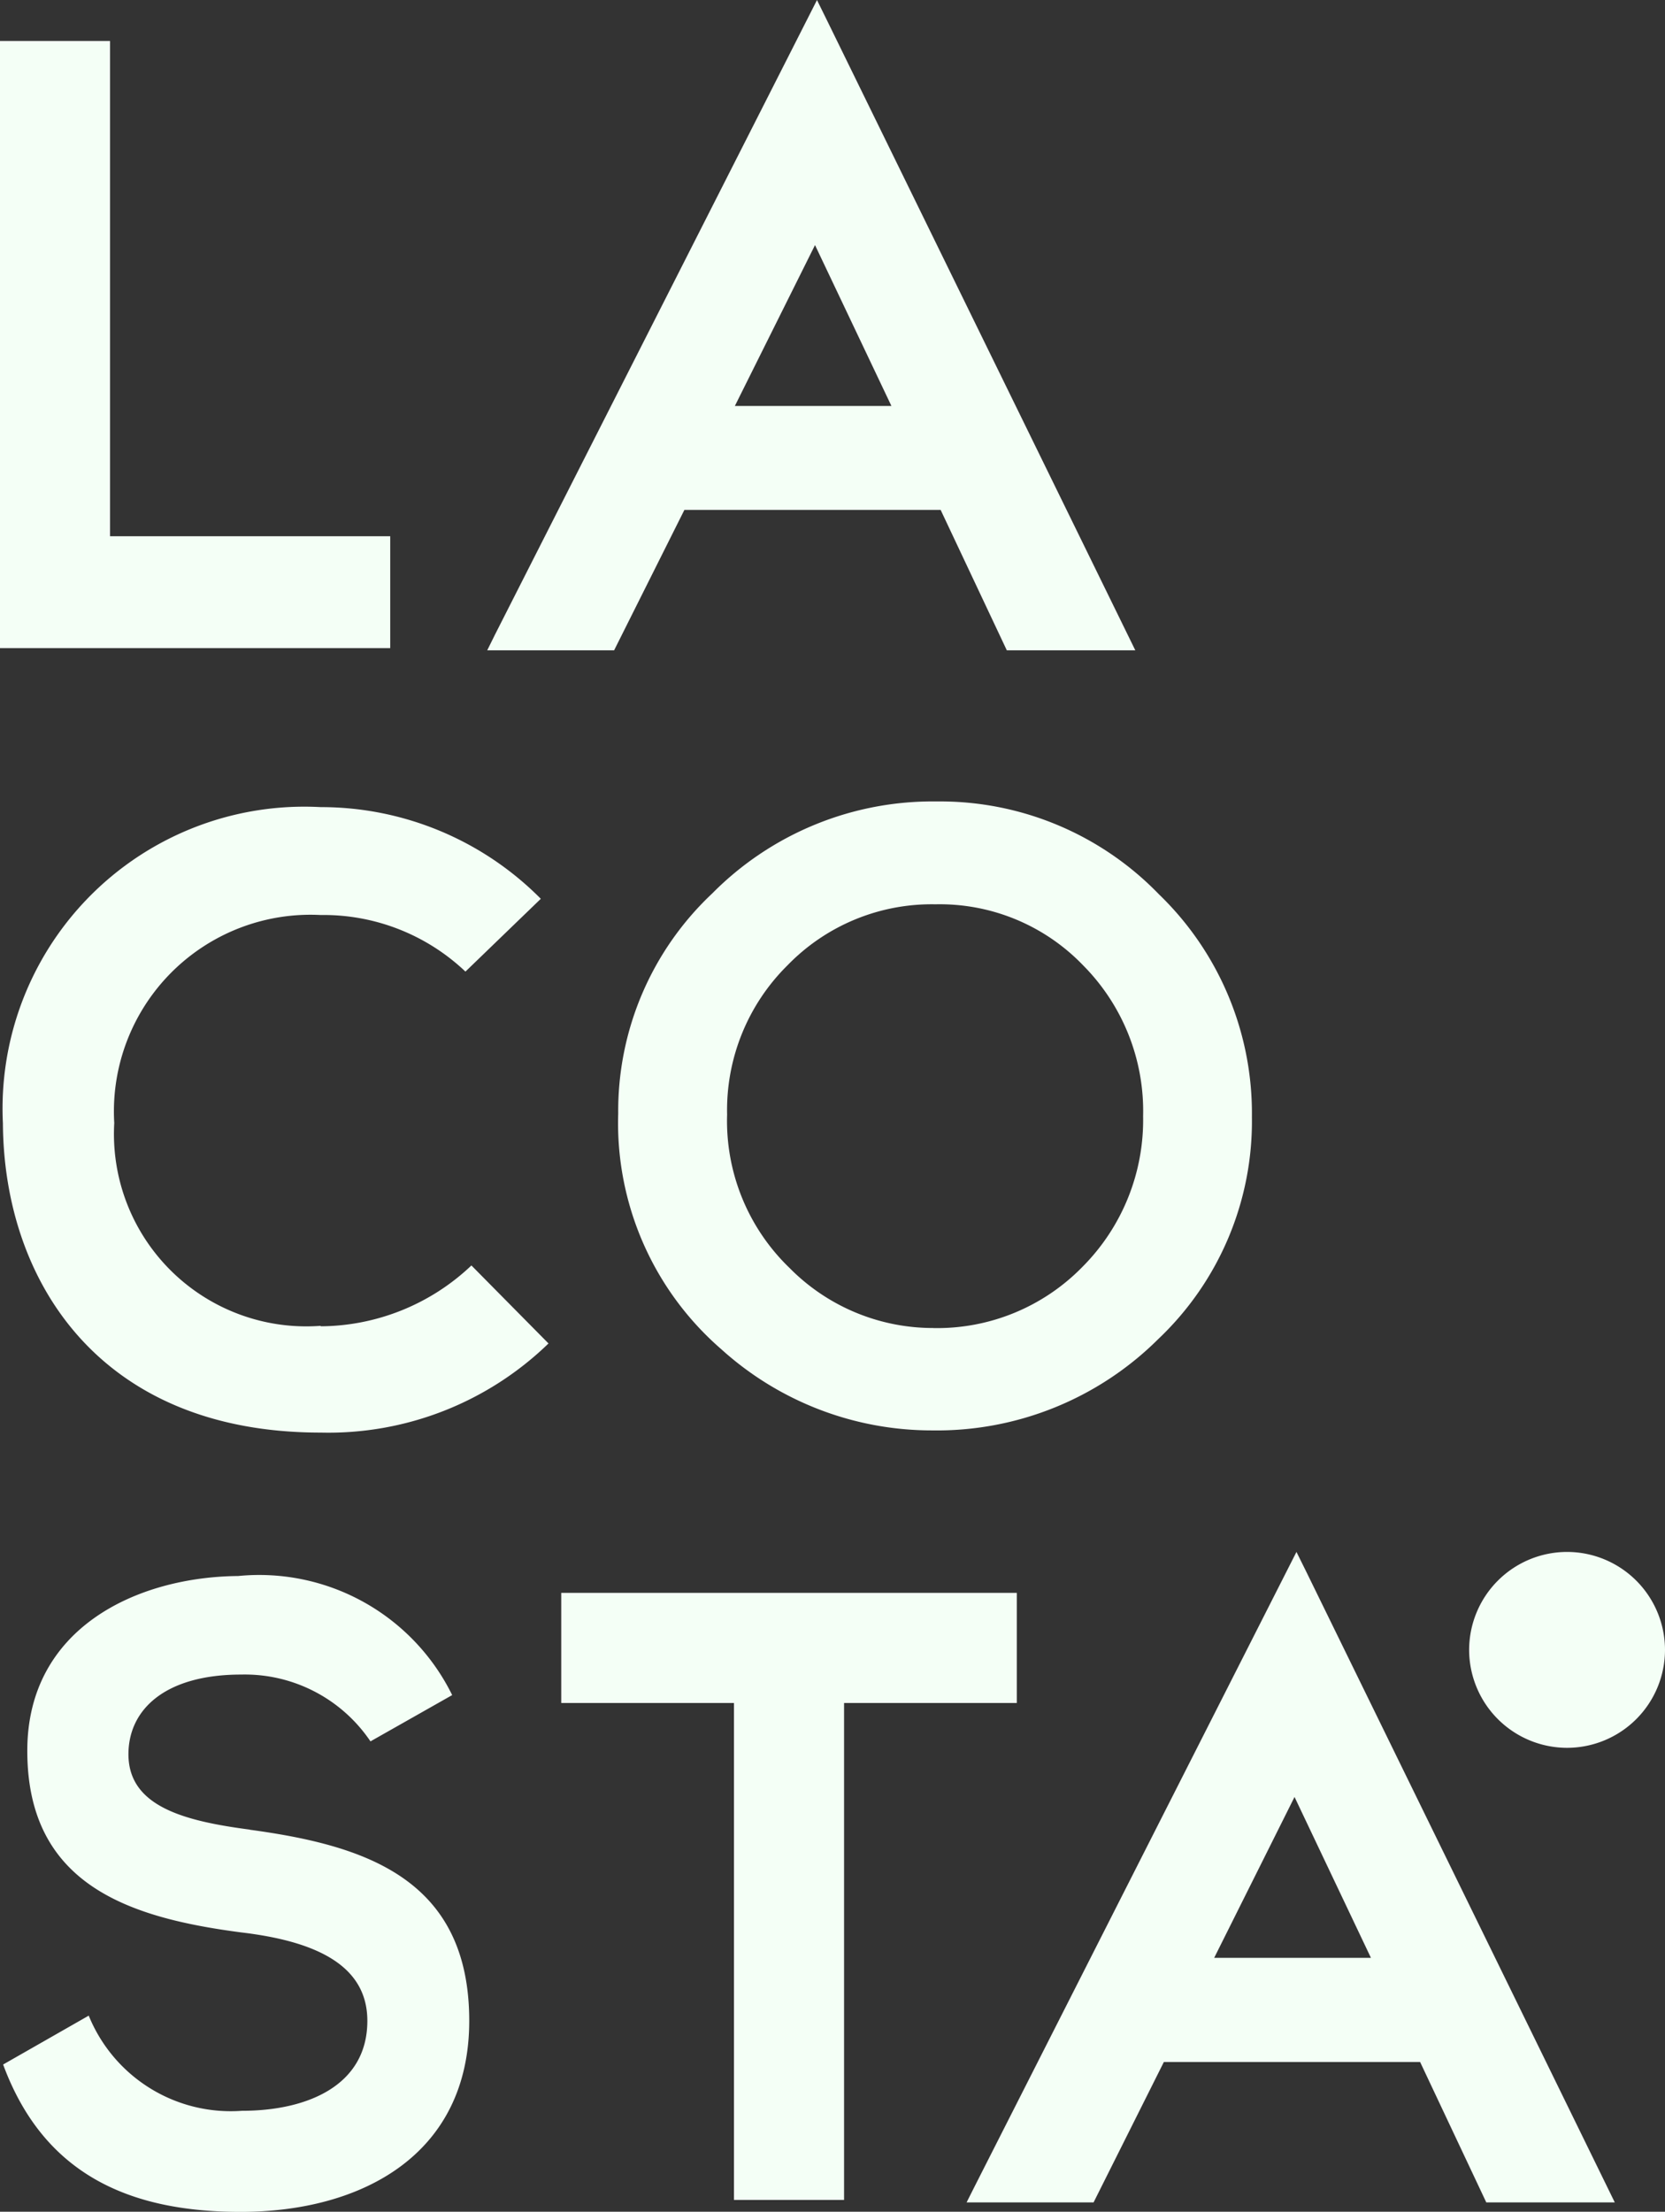
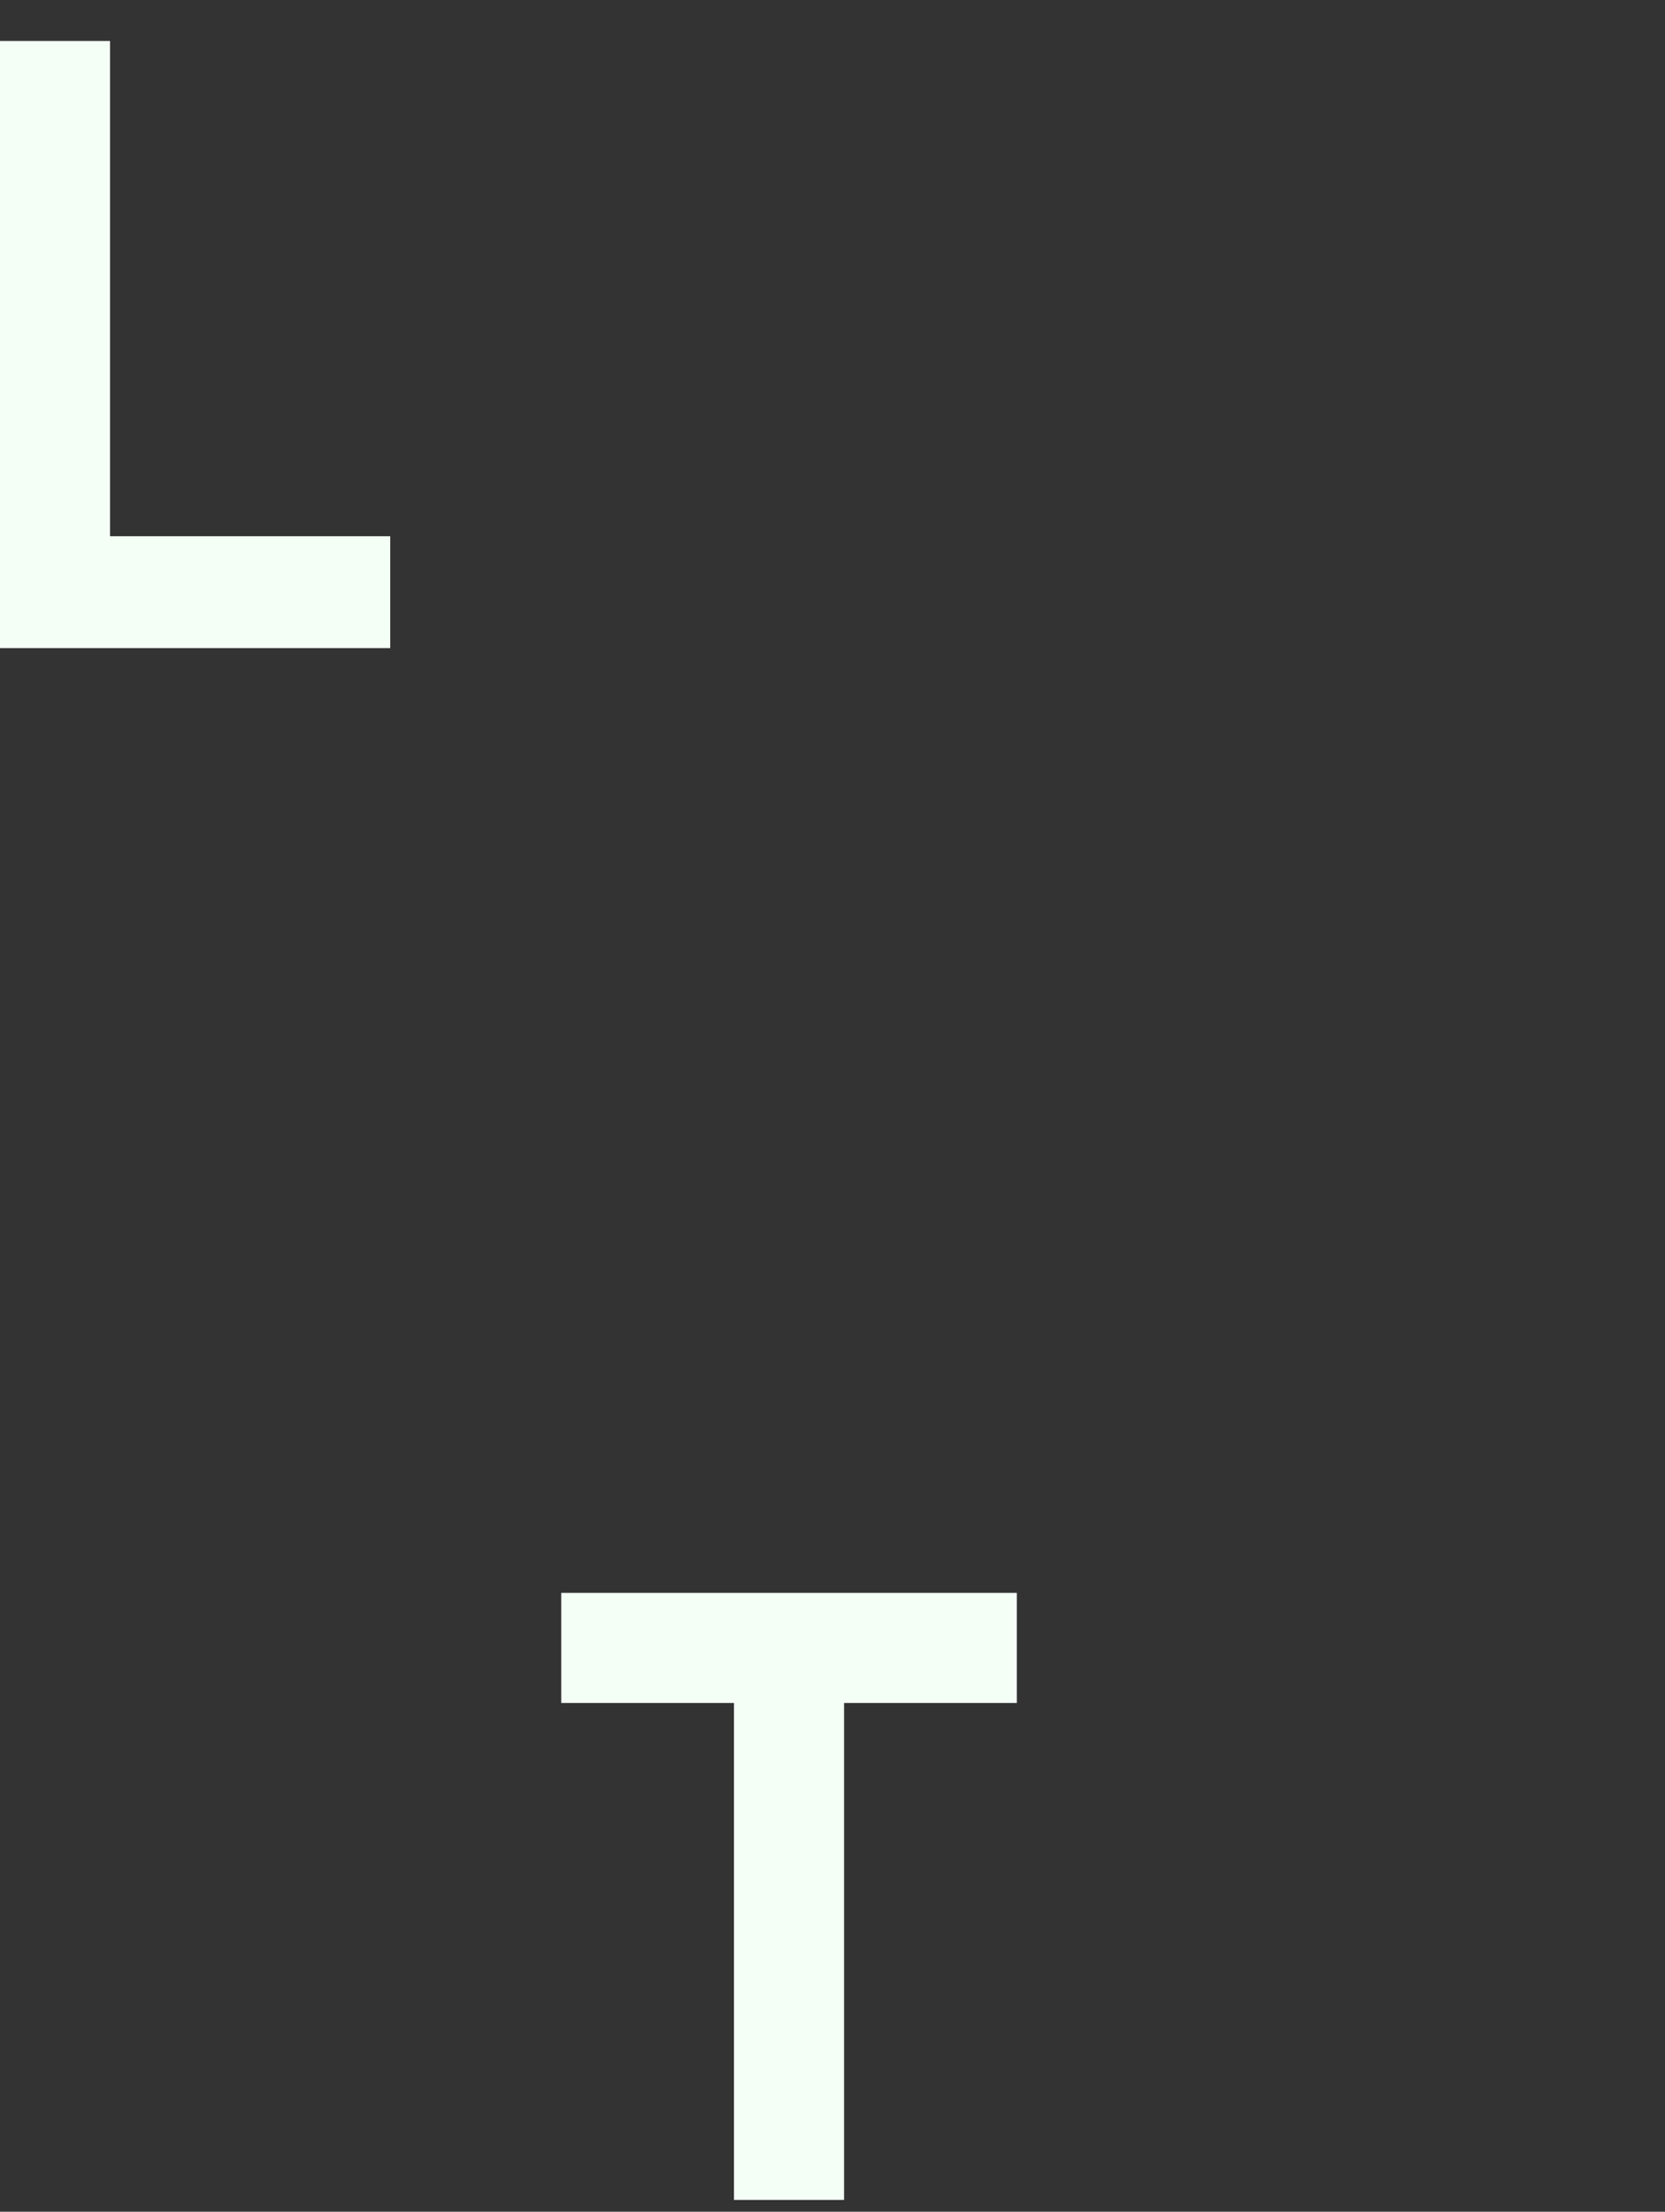
<svg xmlns="http://www.w3.org/2000/svg" width="32.031" height="42.532" viewBox="0 0 32.031 42.532">
  <rect x="0" y="0" width="32.031" height="42.532" fill="#333333" stroke="none" />
  <defs>
    <clipPath id="clip-path">
-       <path id="Tracé_342" data-name="Tracé 342" d="M0-140.309H32.031V-182.84H0Z" transform="translate(0 182.84)" fill="#f4fff6" />
-     </clipPath>
+       </clipPath>
  </defs>
  <g id="Groupe_362" data-name="Groupe 362" transform="translate(0 182.841)">
    <g id="Groupe_362-2" data-name="Groupe 362" transform="translate(0 -182.053)">
      <path id="Tracé_338" data-name="Tracé 338" d="M0,0V11.675H7.507V9.524H2.117V0Z" fill="#f4fff6" />
    </g>
    <g id="Groupe_366" data-name="Groupe 366" transform="translate(0 -182.84)" clip-path="url(#clip-path)">
      <g id="Groupe_363" data-name="Groupe 363" transform="translate(0.056 15.51)">
        <path id="Tracé_339" data-name="Tracé 339" d="M-20.167-32.939a3.7,3.7,0,0,1-3.971-3.9,3.782,3.782,0,0,1,3.971-4,3.963,3.963,0,0,1,2.785,1.088l1.45-1.4a5.951,5.951,0,0,0-4.235-1.763,5.805,5.805,0,0,0-6.113,6.08c.017,3,1.829,5.948,6.113,5.948a6.08,6.08,0,0,0,4.383-1.714l-1.483-1.5a4.246,4.246,0,0,1-2.9,1.17" transform="translate(26.28 42.924)" fill="#f4fff6" />
      </g>
      <g id="Groupe_364" data-name="Groupe 364" transform="translate(11.893 15.411)">
-         <path id="Tracé_340" data-name="Tracé 340" d="M-20.2,0a5.965,5.965,0,0,0-4.318,1.767A5.738,5.738,0,0,0-26.329,6a5.755,5.755,0,0,0,1.982,4.533,6.039,6.039,0,0,0,4.054,1.562,6.039,6.039,0,0,0,4.355-1.758,5.766,5.766,0,0,0,1.8-4.27,5.852,5.852,0,0,0-1.79-4.283A5.857,5.857,0,0,0-20.2,0m-.066,10.126A3.879,3.879,0,0,1-23.034,8.97a3.924,3.924,0,0,1-1.2-2.948,3.915,3.915,0,0,1,1.161-2.87,3.865,3.865,0,0,1,2.848-1.174,3.826,3.826,0,0,1,2.84,1.174,3.977,3.977,0,0,1,1.154,2.9,4,4,0,0,1-1.169,2.9,3.906,3.906,0,0,1-2.869,1.175" transform="translate(26.329 0)" fill="#f4fff6" />
-       </g>
+         </g>
      <g id="Groupe_365" data-name="Groupe 365" transform="translate(0.06 30.306)">
-         <path id="Tracé_341" data-name="Tracé 341" d="M-15.657-16.087c-1.257-.165-2.335-.444-2.335-1.449,0-.857.7-1.533,2.171-1.533a2.917,2.917,0,0,1,2.485,1.285l1.572-.89a4.137,4.137,0,0,0-4.117-2.29c-1.932.016-4.057.988-4.057,3.361,0,2.587,1.976,3.213,4.117,3.493,1.392.165,2.425.609,2.425,1.7,0,1.252-1.167,1.73-2.411,1.73a2.95,2.95,0,0,1-2.949-1.83l-1.647.94c.779,2.109,2.425,2.834,4.567,2.834,2.335,0,4.4-1.1,4.4-3.674,0-2.752-2.036-3.378-4.222-3.675" transform="translate(20.403 20.964)" fill="#f4fff6" />
-       </g>
+         </g>
    </g>
    <g id="Groupe_367" data-name="Groupe 367" transform="translate(10.797 -152.21)">
      <path id="Tracé_343" data-name="Tracé 343" d="M0,0V2.118H3.323v9.556H5.441V2.118H8.764V0Z" fill="#f4fff6" />
    </g>
    <g id="Groupe_368" data-name="Groupe 368" transform="translate(18.595 -152.997)">
-       <path id="Tracé_344" data-name="Tracé 344" d="M-.509-40.259l-.154.306H1.78l1.352-2.7h4.93l1.273,2.7h2.472L5.869-52.087l-.186-.375ZM5.646-47.75l1.47,3.094H4.1Z" transform="translate(0.663 52.462)" fill="#f4fff6" />
-     </g>
+       </g>
    <g id="Groupe_369" data-name="Groupe 369" transform="translate(9.372 -182.84)">
-       <path id="Tracé_345" data-name="Tracé 345" d="M-20.93,0l-6.193,12.2-.151.305h2.441l1.352-2.7h4.93l1.273,2.7h2.472L-20.745.375Zm-.038,4.712,1.47,3.094H-22.51Z" transform="translate(27.275)" fill="#f4fff6" />
-     </g>
+       </g>
    <g id="Groupe_371" data-name="Groupe 371" transform="translate(0 -182.84)" clip-path="url(#clip-path)">
      <g id="Groupe_370" data-name="Groupe 370" transform="translate(28.264 29.843)">
        <path id="Tracé_346" data-name="Tracé 346" d="M-6.215,0A1.886,1.886,0,0,0-8.1,1.883,1.886,1.886,0,0,0-6.215,3.767,1.886,1.886,0,0,0-4.332,1.883,1.886,1.886,0,0,0-6.215,0" transform="translate(8.099)" fill="#f4fff6" />
      </g>
    </g>
  </g>
</svg>